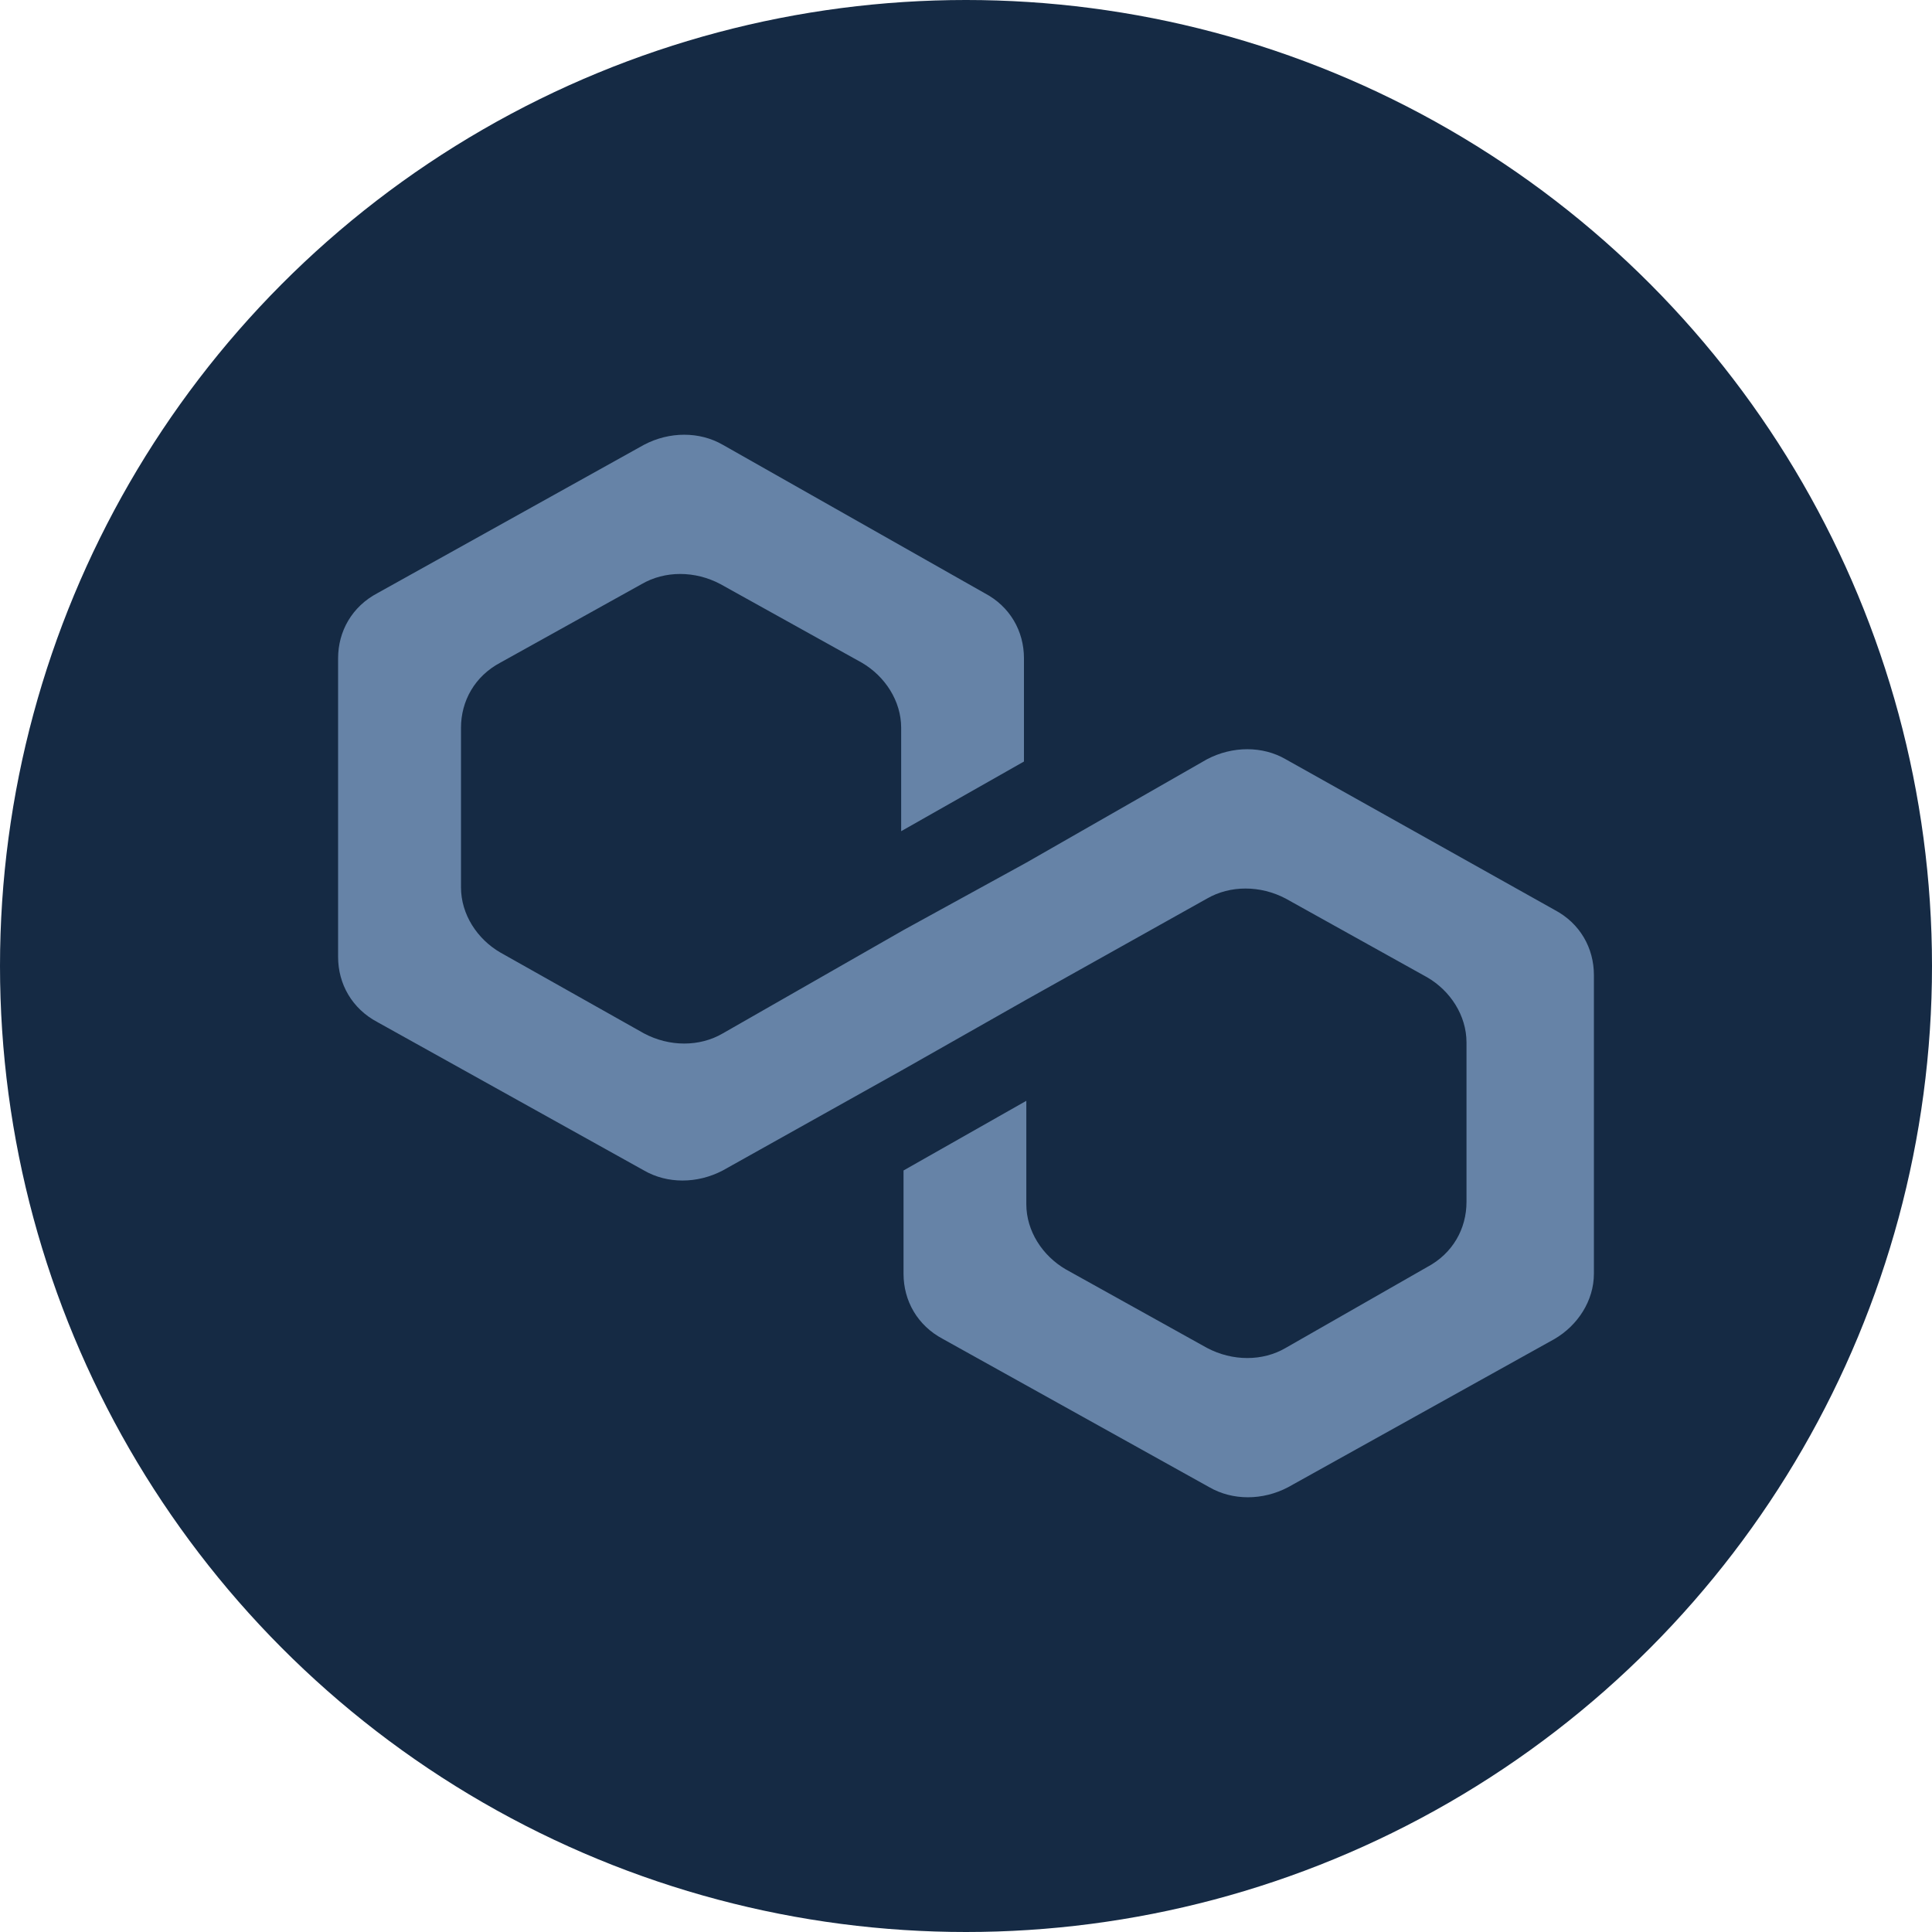
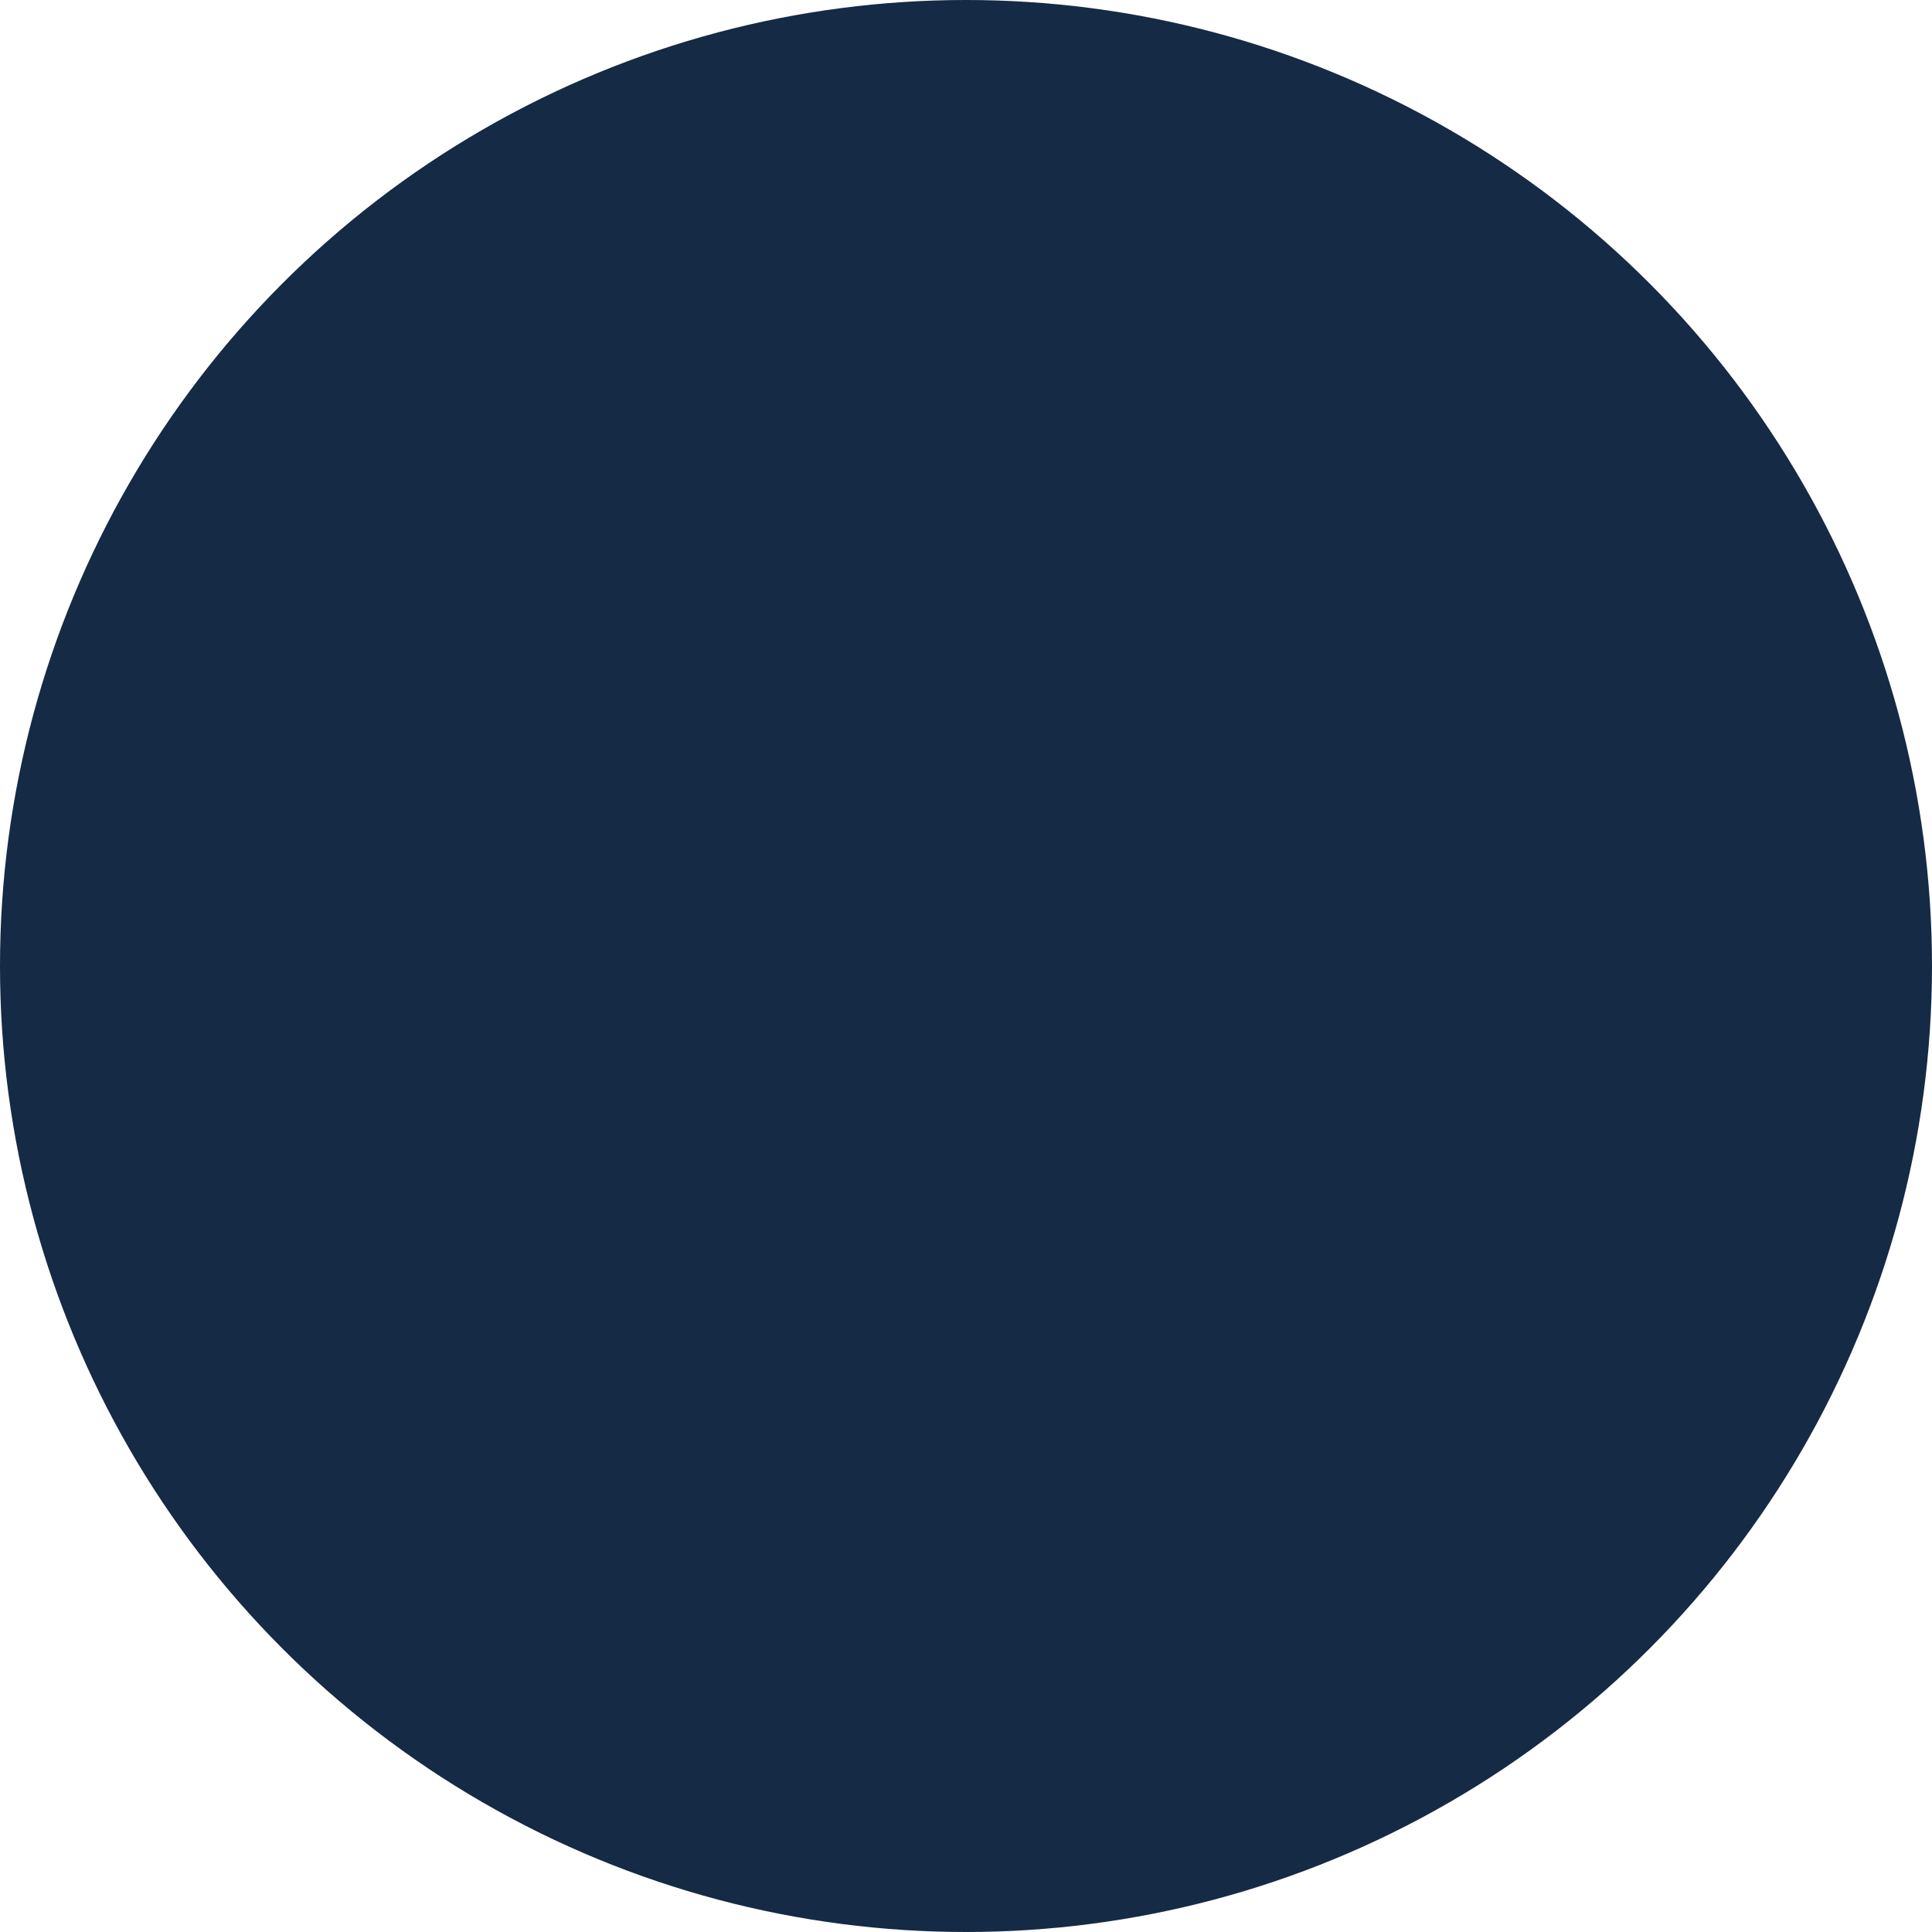
<svg xmlns="http://www.w3.org/2000/svg" width="18" height="18" viewBox="0 0 18 18" fill="none">
  <circle cx="9" cy="9" r="9" fill="#152A44" />
-   <path d="M11.979 7.074C11.764 6.949 11.483 6.949 11.245 7.074L9.562 8.037L8.418 8.665L6.734 9.628C6.518 9.754 6.237 9.754 6 9.628L4.661 8.874C4.446 8.749 4.295 8.519 4.295 8.267V6.781C4.295 6.53 4.424 6.3 4.661 6.174L5.978 5.442C6.194 5.316 6.475 5.316 6.712 5.442L8.029 6.174C8.245 6.3 8.396 6.53 8.396 6.781V7.744L9.54 7.095V6.133C9.54 5.881 9.411 5.651 9.173 5.526L6.734 4.144C6.518 4.019 6.237 4.019 6 4.144L3.517 5.526C3.28 5.651 3.15 5.881 3.15 6.133V8.916C3.15 9.167 3.28 9.398 3.517 9.523L6 10.905C6.216 11.03 6.496 11.03 6.734 10.905L8.418 9.963L9.562 9.314L11.245 8.372C11.461 8.247 11.742 8.247 11.979 8.372L13.296 9.105C13.512 9.23 13.663 9.461 13.663 9.712V11.198C13.663 11.449 13.534 11.679 13.296 11.805L11.979 12.558C11.764 12.684 11.483 12.684 11.245 12.558L9.929 11.826C9.713 11.7 9.562 11.47 9.562 11.219V10.256L8.418 10.905V11.867C8.418 12.119 8.547 12.349 8.785 12.475L11.267 13.856C11.483 13.981 11.764 13.981 12.001 13.856L14.483 12.475C14.699 12.349 14.85 12.119 14.85 11.867V9.084C14.85 8.833 14.721 8.602 14.483 8.477L11.979 7.074Z" fill="#6683A7" />
</svg>